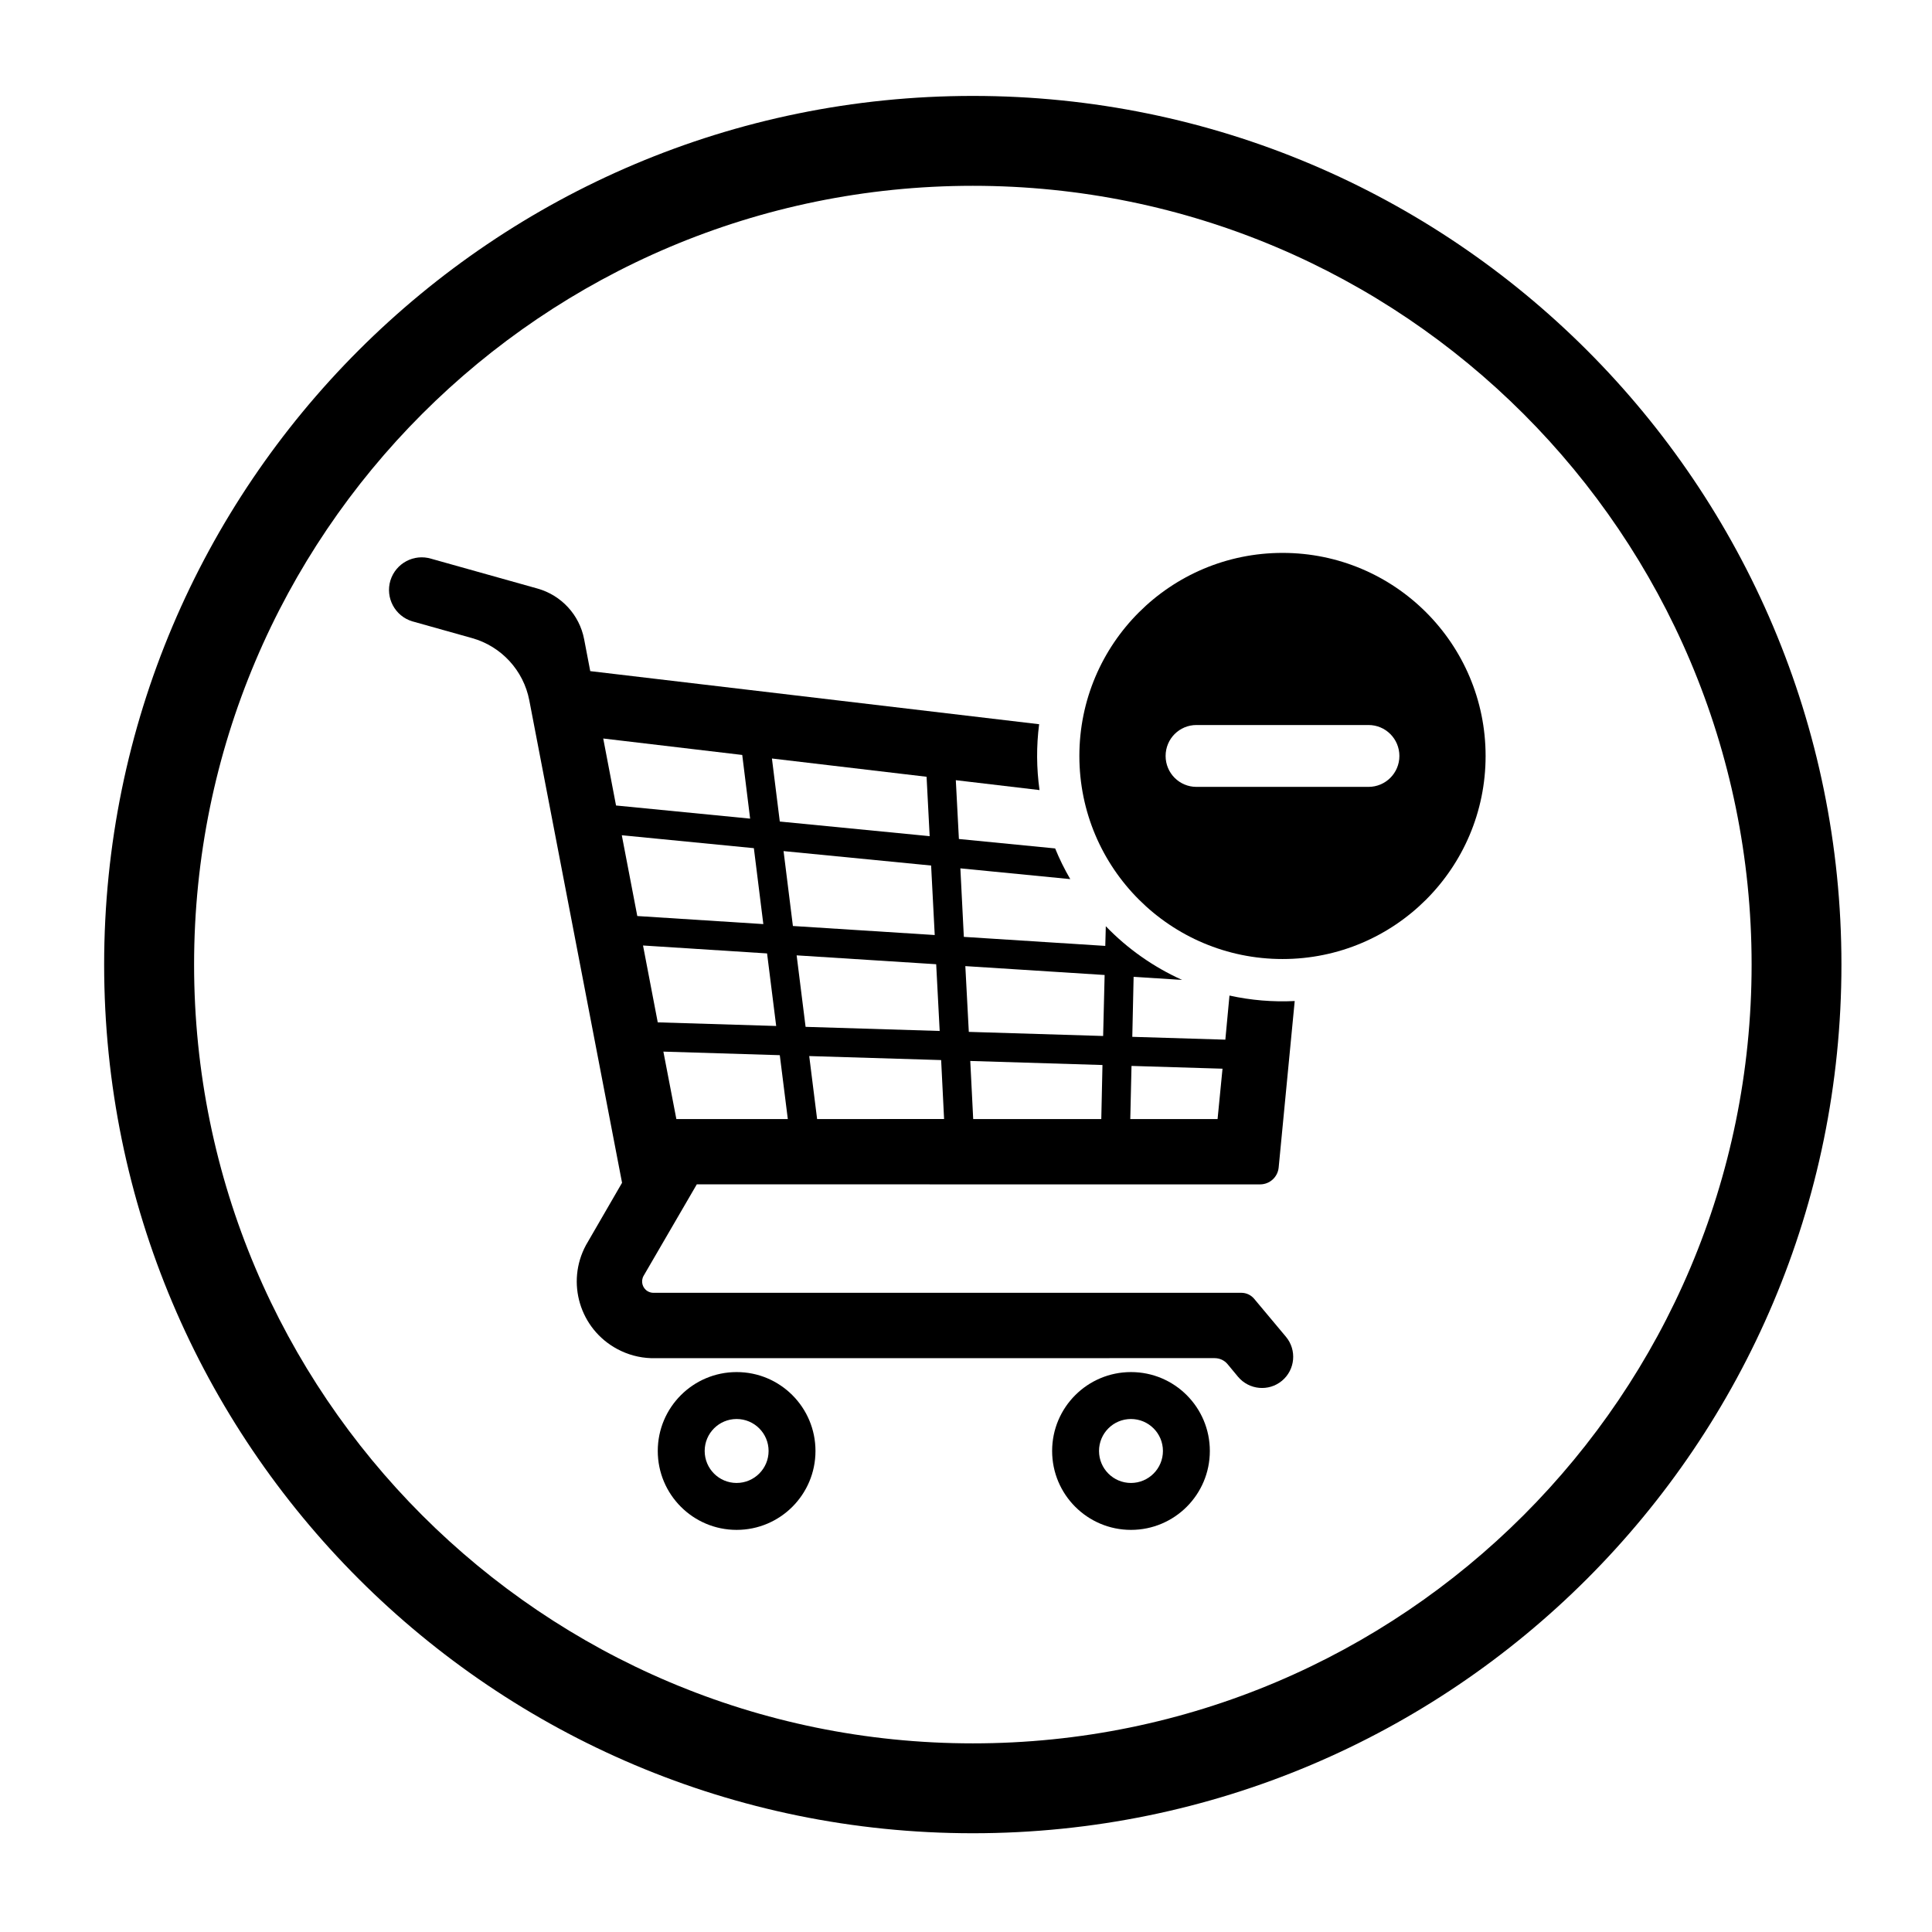
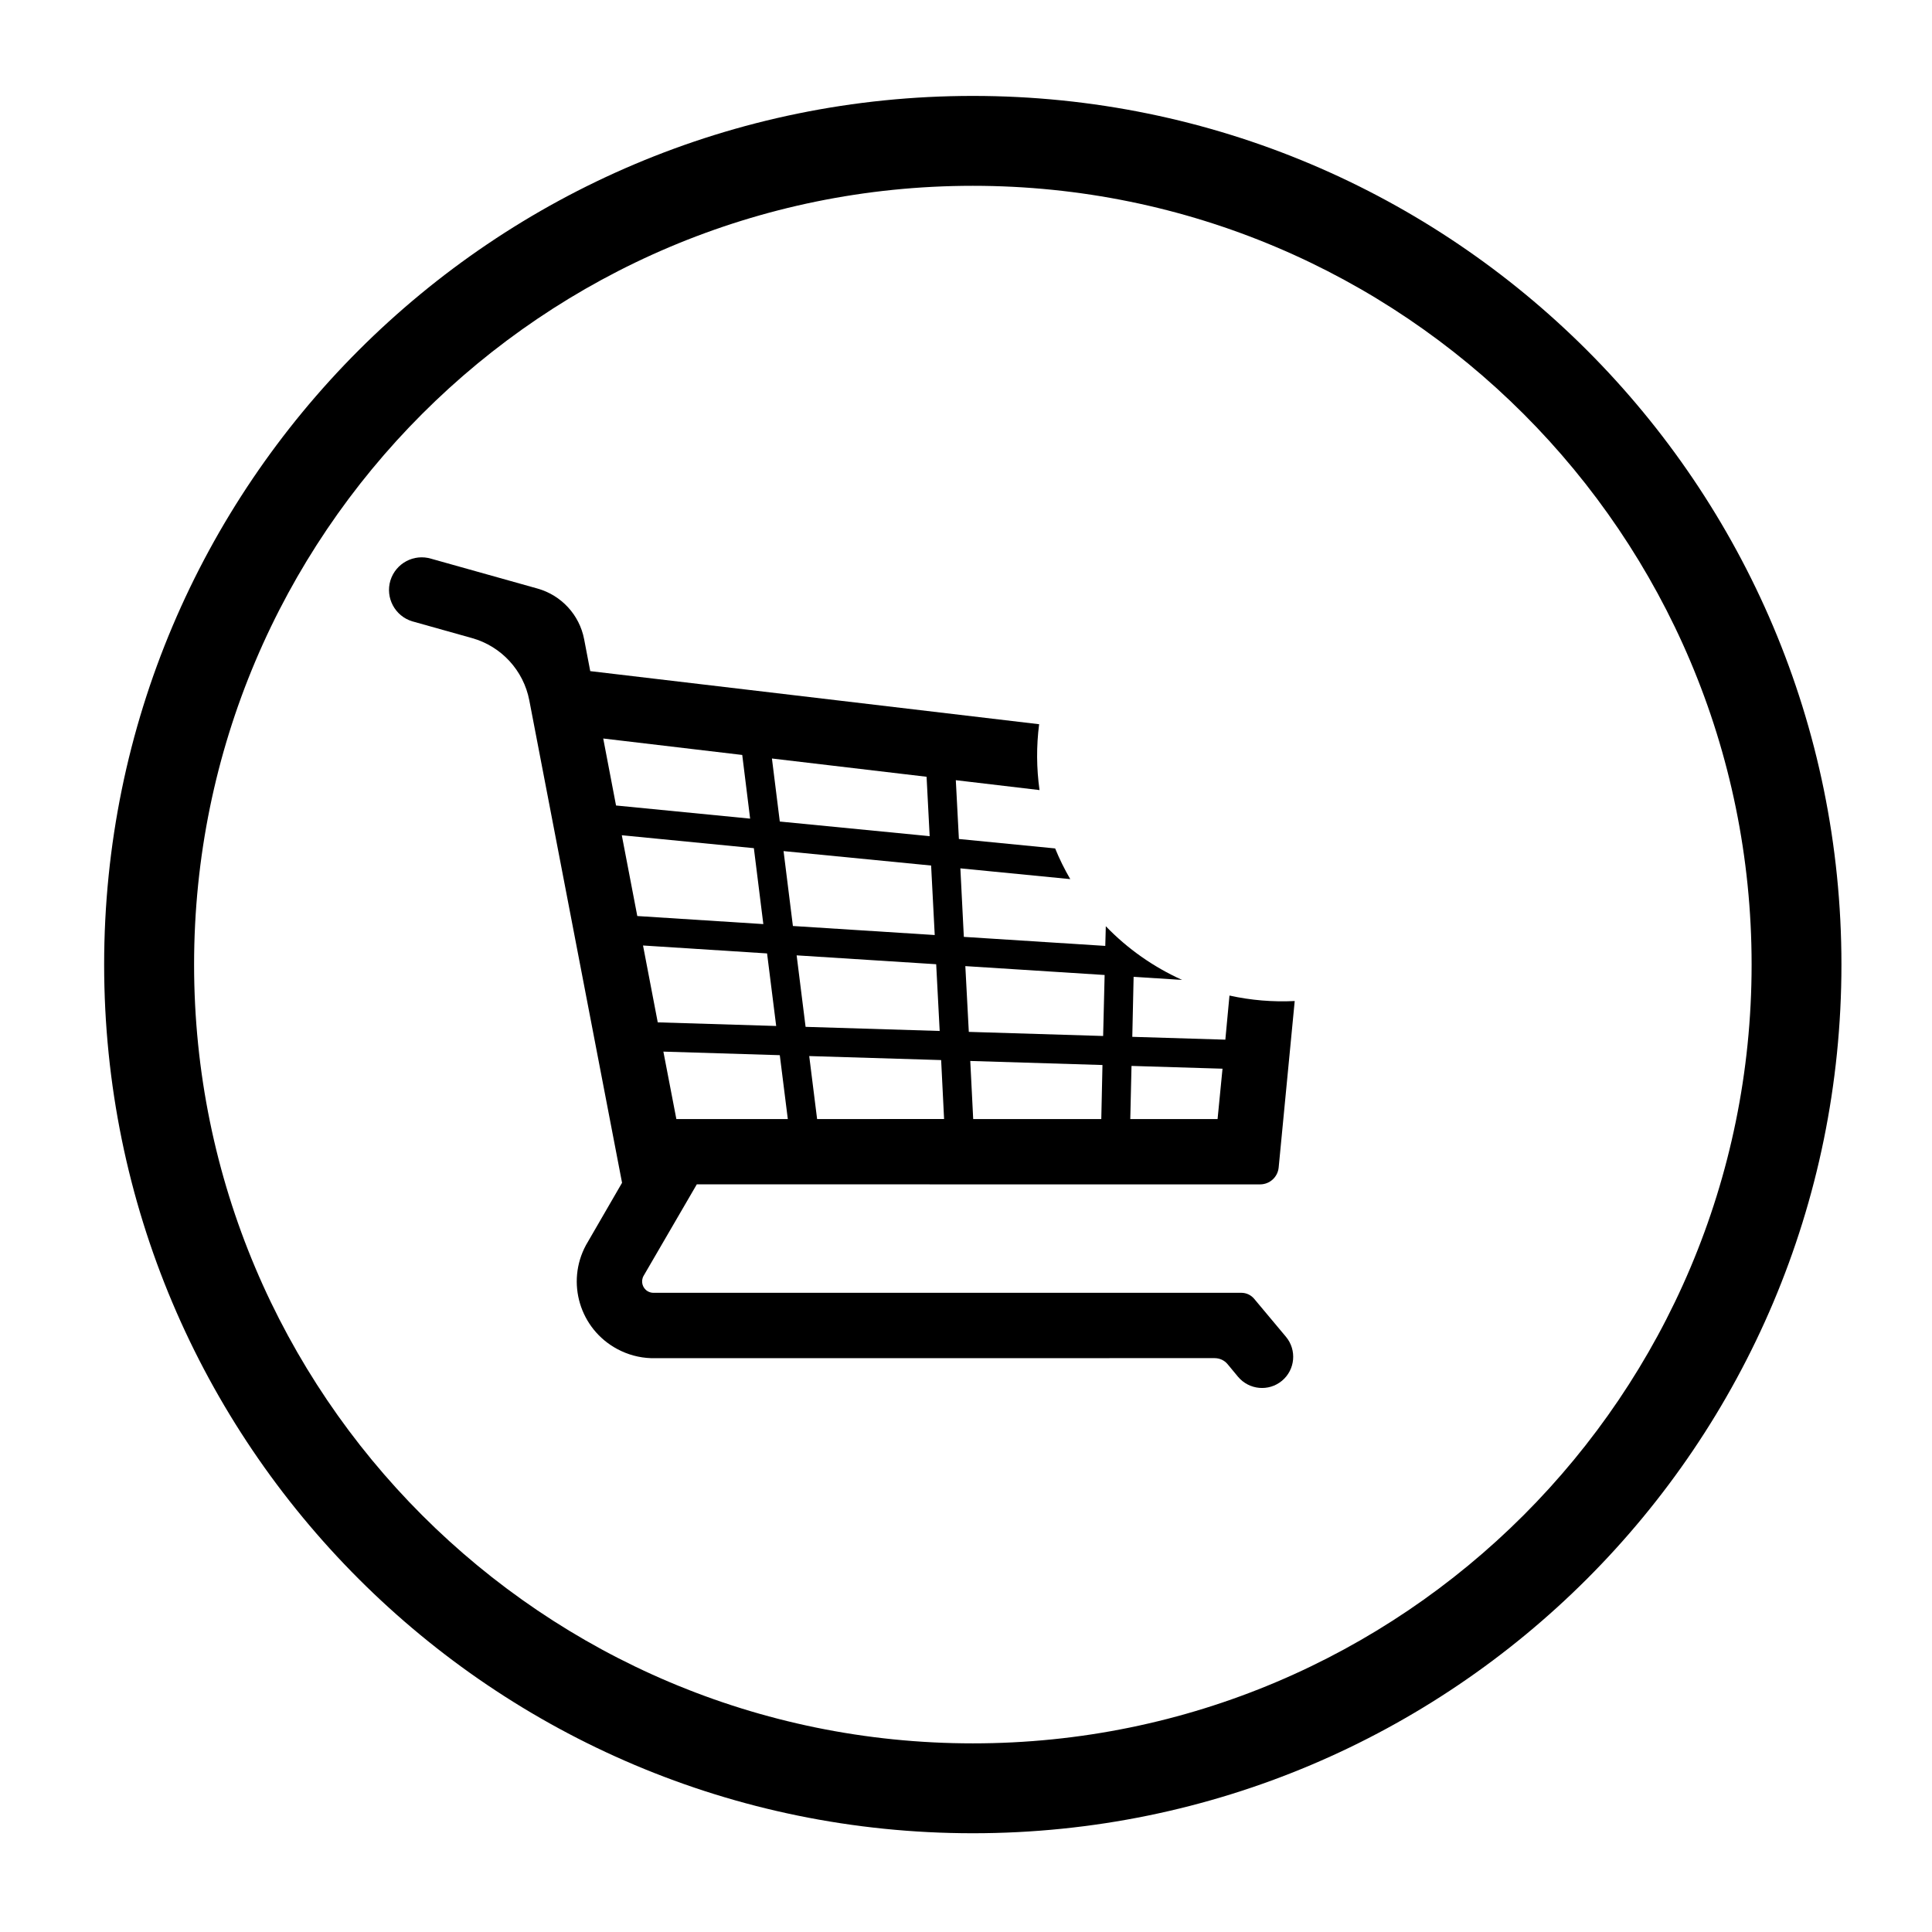
<svg xmlns="http://www.w3.org/2000/svg" fill="#000000" width="800px" height="800px" version="1.1" viewBox="144 144 512 512">
  <g>
    <path d="m437.05 389.46c5.773 5.996 12.656 10.82 20.234 14.234l-12.863-0.828-0.352 15.906 24.66 0.75 1.094-11.688c5.668 1.25 11.48 1.738 17.289 1.449l-4.254 44.125c-0.246 2.535-2.371 4.465-4.922 4.465l-149.28-0.004-14.098 24.242c-0.816 1.438-0.324 3.258 1.094 4.09 0.465 0.266 0.992 0.406 1.492 0.406h155.83c1.309 0 2.551 0.586 3.394 1.594l8.434 10.078c2.902 3.496 2.449 8.711-1.062 11.637-3.5 2.922-8.711 2.445-11.648-1.055l-2.766-3.336c-0.848-1.023-2.086-1.602-3.438-1.602l-149.38 0.004c-3.117-0.102-6.172-0.934-8.926-2.414-9.922-5.316-13.637-17.648-8.293-27.543l9.562-16.516-24.582-127.86c-1.527-7.926-7.41-14.312-15.164-16.488l-15.871-4.453c-4.566-1.391-7.152-6.238-5.773-10.812 1.414-4.578 6.238-7.152 10.809-5.769l28.203 7.91c6.309 1.785 11.09 6.969 12.328 13.41l1.621 8.465 118.96 14.07c-0.746 5.789-0.711 11.664 0.105 17.453l-22.184-2.621 0.816 15.586 25.508 2.5c1.133 2.797 2.481 5.508 4.004 8.133l-29.121-2.852 0.918 18.156 37.484 2.394zm-86.395-27.746 39.715 3.879-0.816-15.742-40.984-4.84zm-43.398-4.25 35.535 3.481-2.09-16.875-36.84-4.359zm5.633 29.293 33.402 2.137-2.508-20.121-35-3.426zm41.238 2.641 37.586 2.394-0.957-18.418-39.105-3.824zm46.617 28.059 35.598 1.09 0.395-16.164-36.914-2.352zm-43.254-1.332 35.535 1.09-0.926-17.684-36.98-2.352zm-39.18-1.191 31.387 0.961-2.414-19.227-32.875-2.102zm148.36 25.629 1.309-13.348-24.117-0.734-0.324 14.082zm-30.816 0 0.312-14.324-35.035-1.074 0.777 15.395zm-41.66 0-0.781-15.633-34.961-1.062 2.09 16.691 33.652-0.004zm-41.414 0-2.125-16.93-30.852-0.945 3.441 17.879h29.535z" />
-     <path d="m360.11 528.52c0 11.547-9.344 20.914-20.898 20.914-11.543 0-20.898-9.367-20.898-20.914s9.355-20.906 20.898-20.906c11.551-0.008 20.898 9.359 20.898 20.906zm-12.426 0c0-4.68-3.793-8.469-8.473-8.469-4.676 0-8.465 3.789-8.465 8.469 0 4.684 3.789 8.48 8.465 8.48 4.68-0.008 8.473-3.801 8.473-8.48z" />
-     <path d="m464.62 528.52c0 11.547-9.344 20.914-20.898 20.914-11.543 0-20.898-9.367-20.898-20.914s9.355-20.906 20.898-20.906c11.551-0.008 20.898 9.359 20.898 20.906zm-12.43 0c0-4.68-3.797-8.469-8.473-8.469-4.676 0-8.465 3.789-8.465 8.469 0 4.684 3.789 8.48 8.465 8.48 4.676 0 8.473-3.801 8.473-8.48z" />
-     <path d="m537.7 344.34c0 29.719-24.086 53.812-53.809 53.812-29.727 0-53.848-24.086-53.848-53.812 0-29.73 24.117-53.816 53.848-53.816 29.723 0 53.809 24.086 53.809 53.816zm-31.035 8.191c4.535 0 8.188-3.672 8.188-8.191 0-4.535-3.652-8.203-8.188-8.203h-45.59c-4.535 0-8.176 3.668-8.176 8.203 0 4.516 3.641 8.191 8.176 8.191z" />
    <path d="m632 399.62c0 127.14-103.04 230.21-230.18 230.21-127.14 0-230.22-103.06-230.22-230.21 0-127.14 103.09-230.2 230.22-230.2 127.14 0 230.18 103.06 230.18 230.2zm-23.805 0c0-113.98-92.387-206.38-206.38-206.38s-206.38 92.402-206.38 206.38c0 113.99 92.387 206.39 206.38 206.39 113.99 0.004 206.38-92.395 206.38-206.39z" />
  </g>
</svg>